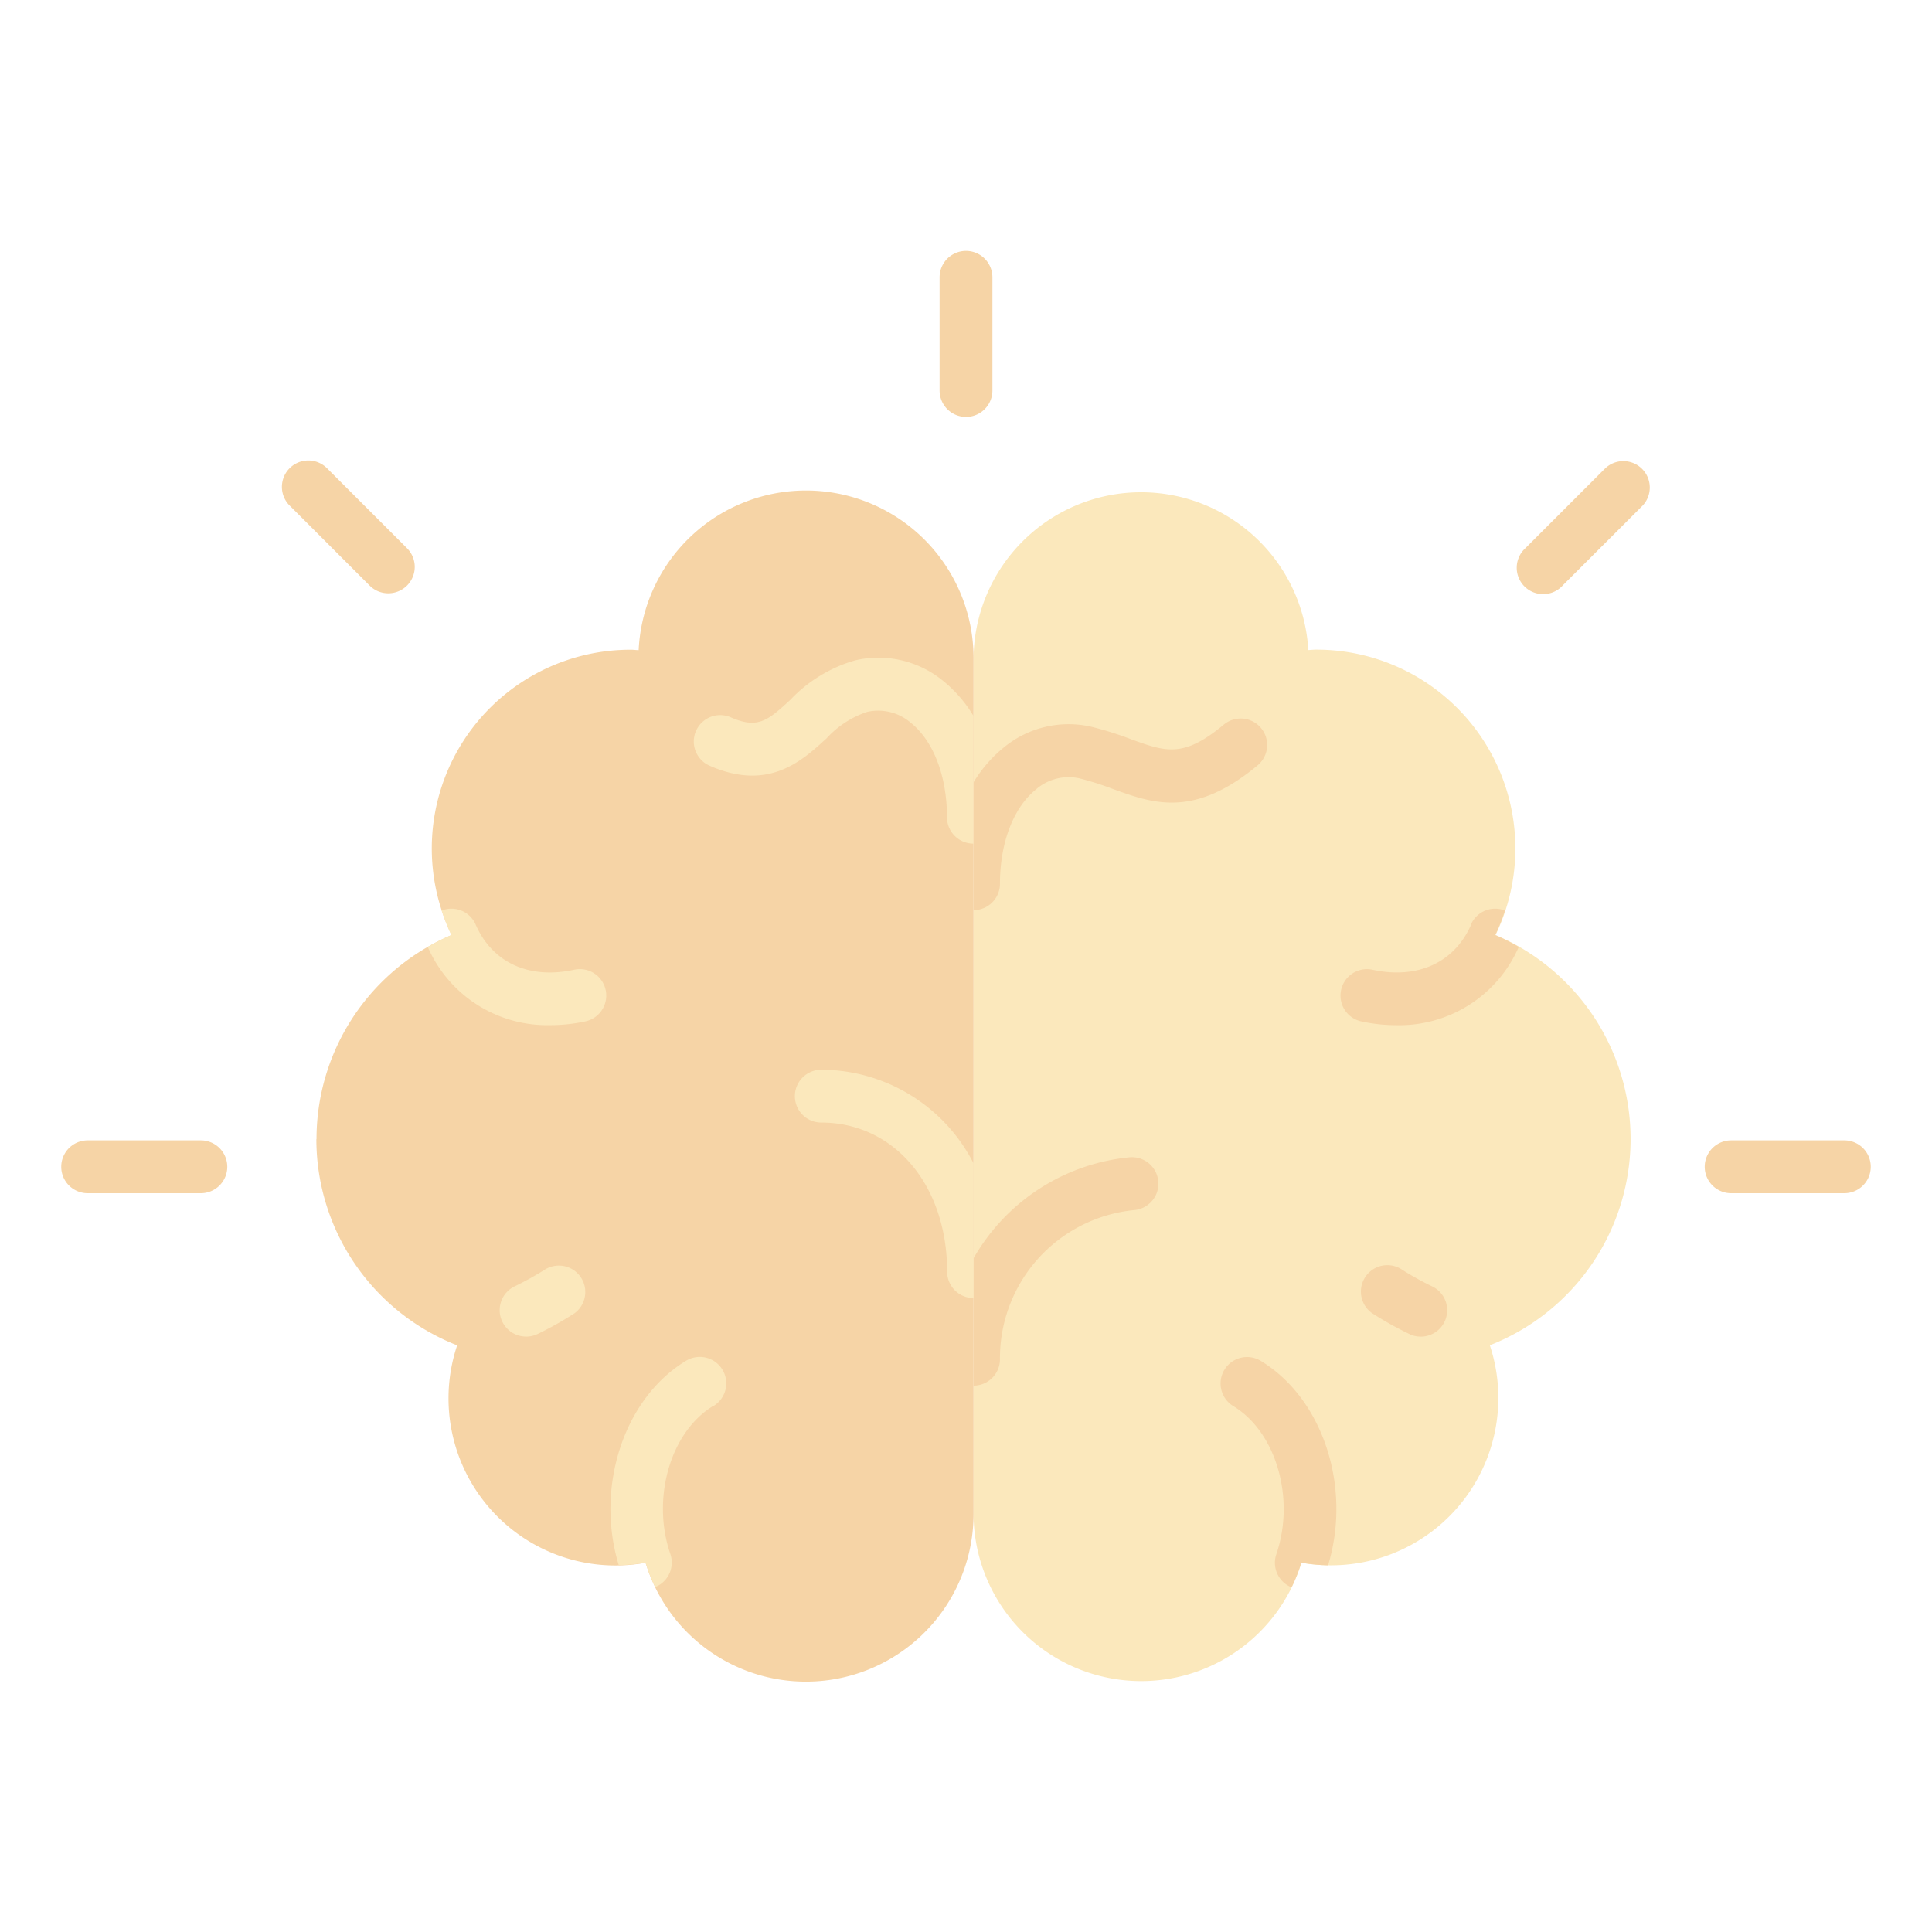
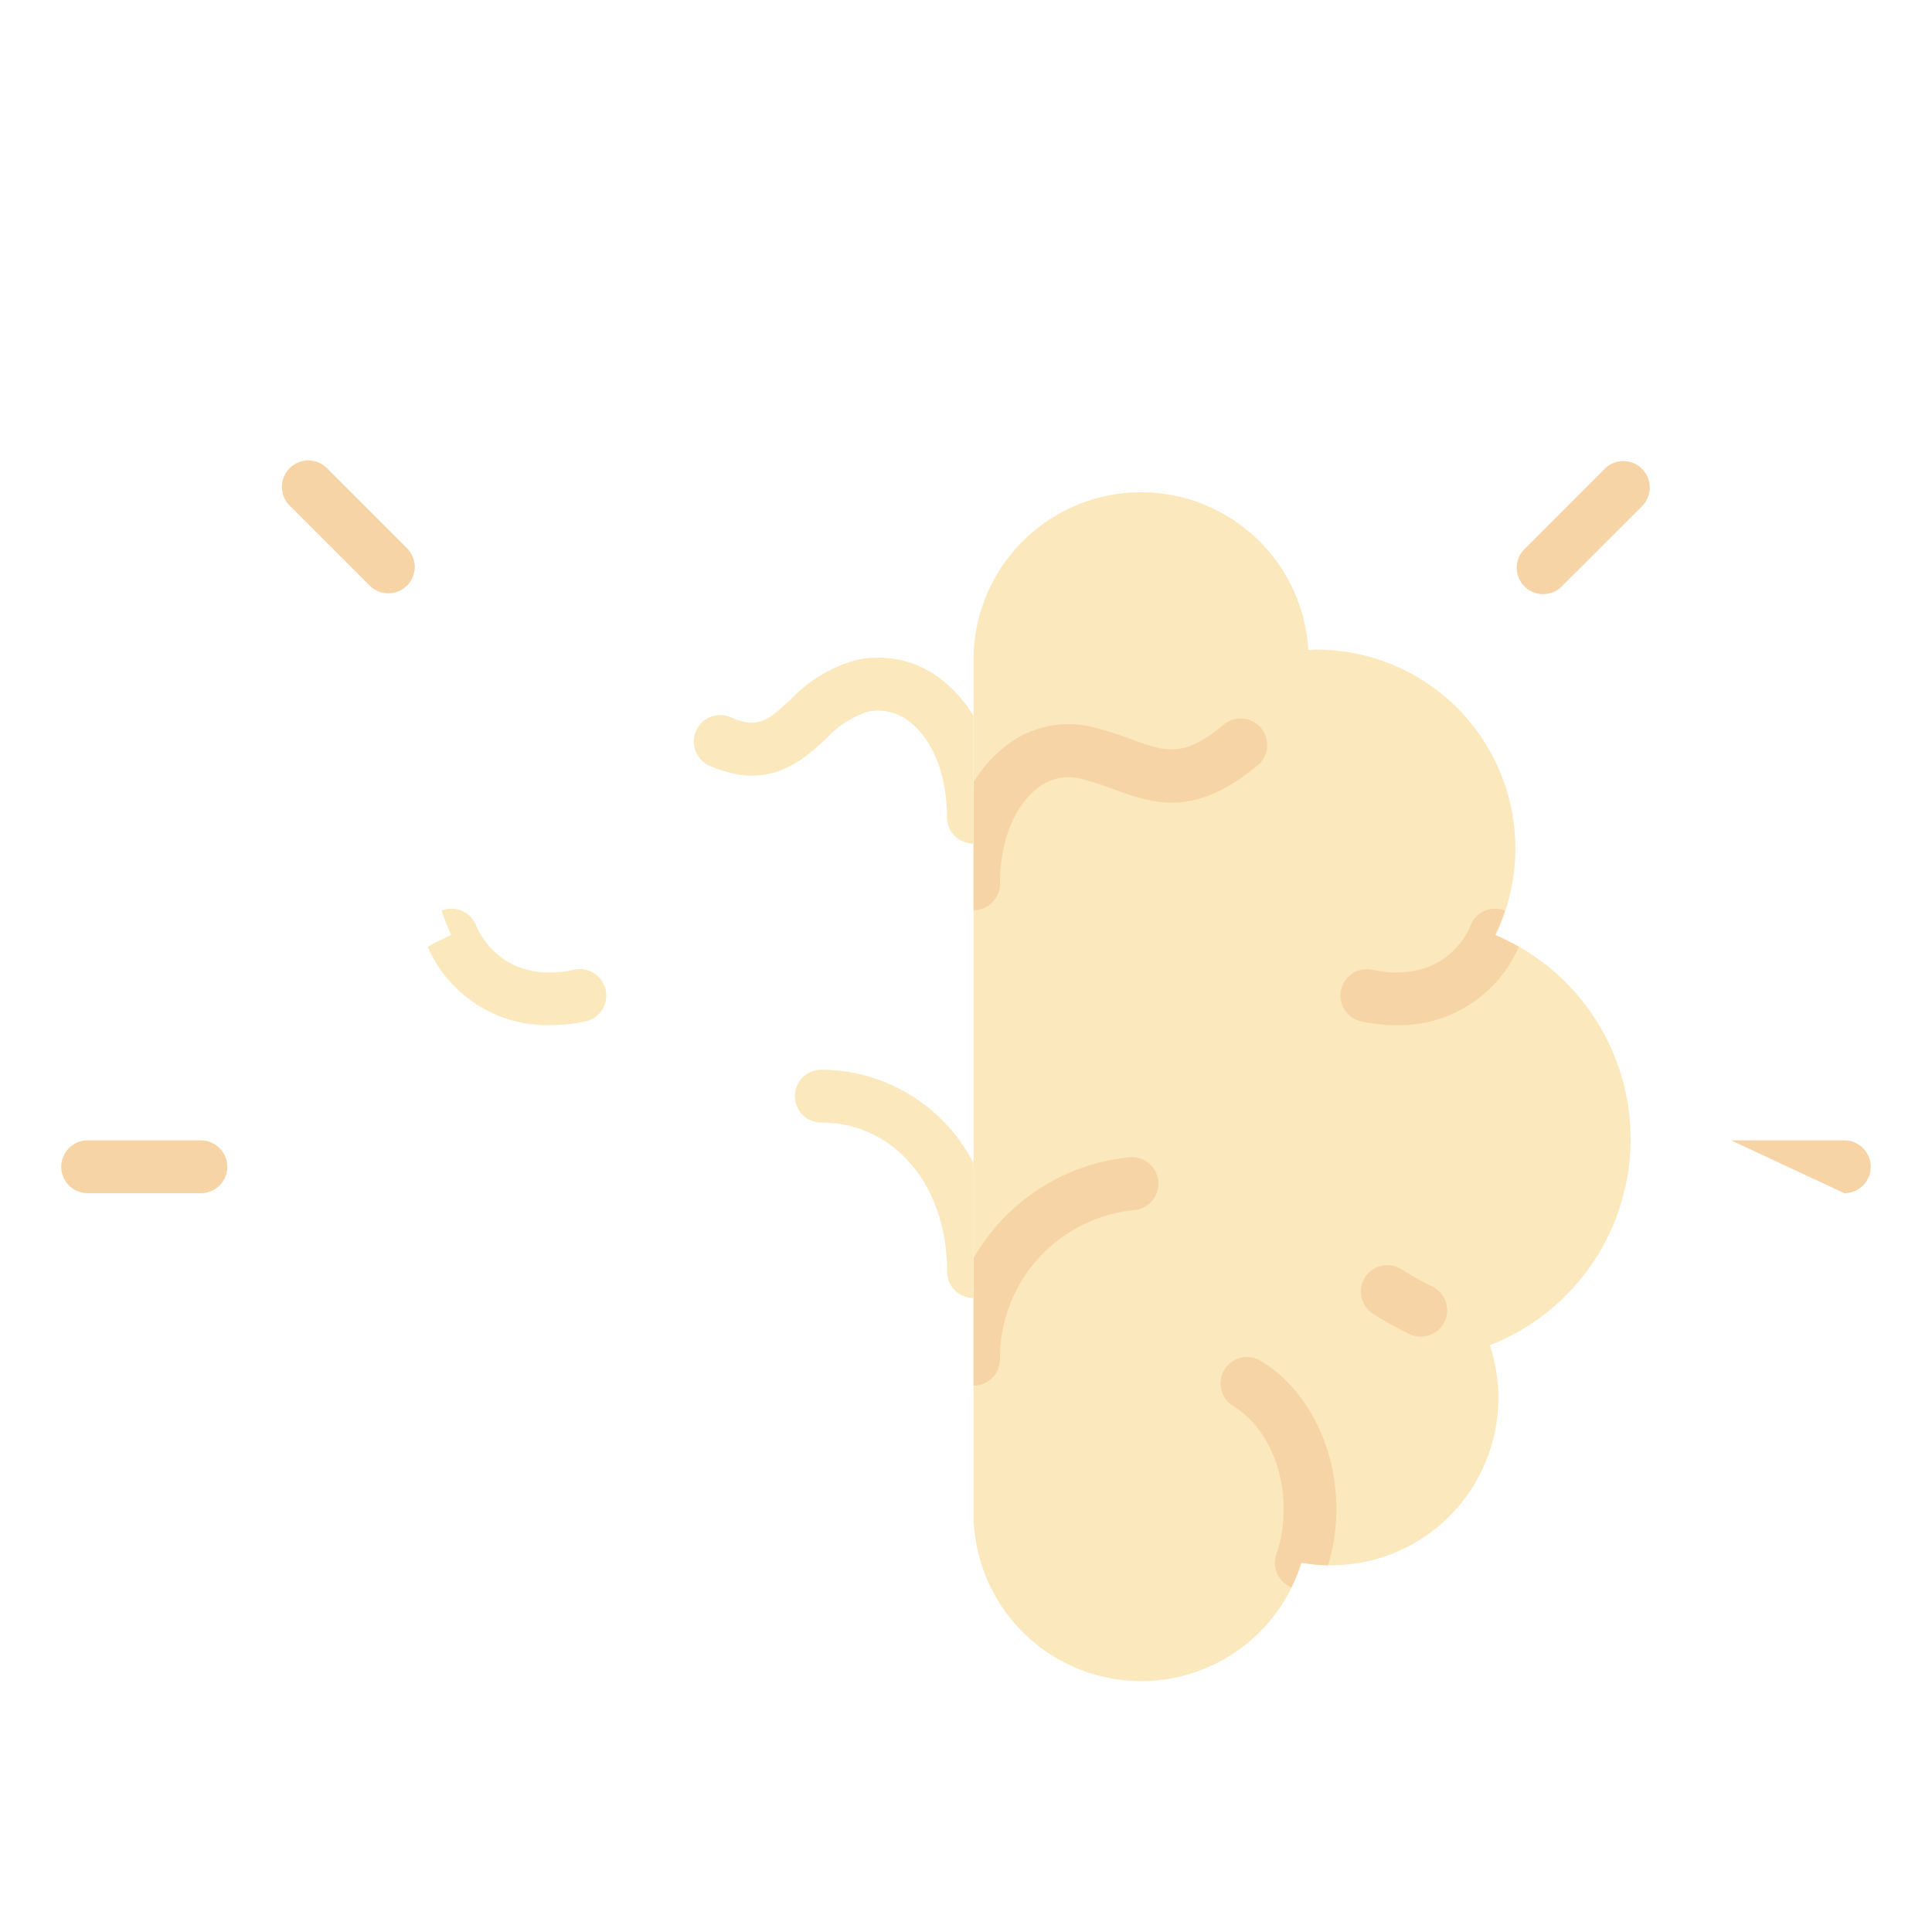
<svg xmlns="http://www.w3.org/2000/svg" id="Layer_1" data-name="Layer 1" width="512" height="512" viewBox="0 0 512 512">
  <defs>
    <style>.cls-1{fill:#fbe8bc;}.cls-2{fill:#f6d4a6;}</style>
  </defs>
  <path class="cls-1" d="M348.78,172.16c-.7,0-1.37.08-2.06.11A44.4,44.4,0,0,0,258,174.21V401.06a44.43,44.43,0,0,0,86.9,13.07,44.35,44.35,0,0,0,49.92-57.62,58.71,58.71,0,0,0,1.51-108.72,52.69,52.69,0,0,0-47.51-75.63Z" />
-   <path class="cls-2" d="M83.84,301.89a58.71,58.71,0,0,0,37.31,54.64,44.28,44.28,0,0,0,49.93,57.62A44.42,44.42,0,0,0,258,401.08V174.21a44.4,44.4,0,0,0-88.75-1.92c-.69,0-1.36-.11-2.06-.11a52.68,52.68,0,0,0-47.51,75.61,58.74,58.74,0,0,0-35.8,54.1Z" />
  <path class="cls-2" d="M342.28,420.61a44.17,44.17,0,0,0,2.58-6.48,46.77,46.77,0,0,0,7.09.69c6.31-20.65-1.32-44.17-17.85-54.18a7,7,0,0,0-7.25,12c11.35,6.87,16.45,24.48,11.39,39.25a7,7,0,0,0,4,8.75Z" />
  <path class="cls-2" d="M300.5,320.69a7,7,0,0,0-1.07-14A53.6,53.6,0,0,0,258,333.46v33.75a7,7,0,0,0,7-7,39.42,39.42,0,0,1,35.54-39.52Z" />
  <path class="cls-2" d="M274.67,209.09a13.17,13.17,0,0,1,11.44-2.8,76.94,76.94,0,0,1,8.88,2.82c10.51,3.81,21.37,7.74,38.16-6.18a7,7,0,1,0-8.71-11l-.22.18c-10.64,8.8-15.26,7.13-24.46,3.8a88.56,88.56,0,0,0-10.45-3.29A27,27,0,0,0,266,198.1a35.35,35.35,0,0,0-8,9.23V241.2a7,7,0,0,0,7-7h0c0-10.93,3.61-20.31,9.69-25.11Z" />
  <path class="cls-2" d="M373.52,353.55a7,7,0,0,0,6-12.65,79.32,79.32,0,0,1-7.82-4.33A7,7,0,1,0,363.61,348a90.55,90.55,0,0,0,9.91,5.54Z" />
  <path class="cls-2" d="M389.88,245c-4.4,10.09-14.18,14.58-26.13,12a7,7,0,1,0-3,13.68,43.83,43.83,0,0,0,9.34,1,34.52,34.52,0,0,0,32.4-20.74,57.78,57.78,0,0,0-6.24-3.14,53.06,53.06,0,0,0,2.57-6.49,7,7,0,0,0-9,3.68Z" />
-   <path class="cls-2" d="M263,103.49v-30a7,7,0,0,0-14,0v30a7,7,0,1,0,14,0Z" />
  <path class="cls-2" d="M102.86,157.23a7,7,0,0,0,5-11.95l-21.2-21.2a7,7,0,0,0-9.9,9.9l21.2,21.2A6.92,6.92,0,0,0,102.86,157.23Z" />
  <path class="cls-2" d="M53.23,316.21a7,7,0,0,0,0-14h-30a7,7,0,0,0,0,14Z" />
  <path class="cls-2" d="M414.1,155.18,435.3,134a7,7,0,0,0-9.89-9.9l-21.2,21.2a7,7,0,1,0,9.72,10.07A1.37,1.37,0,0,0,414.1,155.18Z" />
-   <path class="cls-2" d="M488.77,316.21a7,7,0,0,0,0-14h-30a7,7,0,0,0,0,14Z" />
+   <path class="cls-2" d="M488.77,316.21a7,7,0,0,0,0-14h-30Z" />
  <path class="cls-1" d="M145.81,271.67a43.92,43.92,0,0,0,9.35-1,7,7,0,0,0-3-13.68c-11.94,2.61-21.71-1.87-26.12-12a7,7,0,0,0-9-3.68,54,54,0,0,0,2.56,6.49,58.72,58.72,0,0,0-6.24,3.14A34.52,34.52,0,0,0,145.81,271.67Z" />
-   <path class="cls-1" d="M189.08,372.61a7,7,0,1,0-7.25-12c-16.53,10-24.15,33.53-17.85,54.18a47,47,0,0,0,7.1-.69,43,43,0,0,0,2.57,6.48,7,7,0,0,0,4-8.75c-5.07-14.77,0-32.37,11.38-39.25Z" />
  <path class="cls-1" d="M251,337a7,7,0,0,0,7,7h0V308.29a45.44,45.44,0,0,0-40.35-24.8,7,7,0,0,0,0,14C236.94,297.49,251,314.07,251,337Z" />
-   <path class="cls-1" d="M139.42,354.22a7.06,7.06,0,0,0,3-.67A90.13,90.13,0,0,0,152.3,348a7,7,0,0,0-8.06-11.44,84.08,84.08,0,0,1-7.83,4.33,7,7,0,0,0,3,13.32Z" />
  <path class="cls-1" d="M218.9,195.83a25.61,25.61,0,0,1,10.92-7.18,13.24,13.24,0,0,1,11.44,2.8c6.08,4.8,9.7,14.21,9.7,25.12a7,7,0,0,0,7,7V189.7a35,35,0,0,0-8-9.24A27,27,0,0,0,226.63,175a38.15,38.15,0,0,0-17.2,10.48c-5.85,5.37-8.52,7.82-15.78,4.61a7,7,0,0,0-5.67,12.8c15.63,6.91,24.47-1.18,30.92-7.09Z" />
</svg>